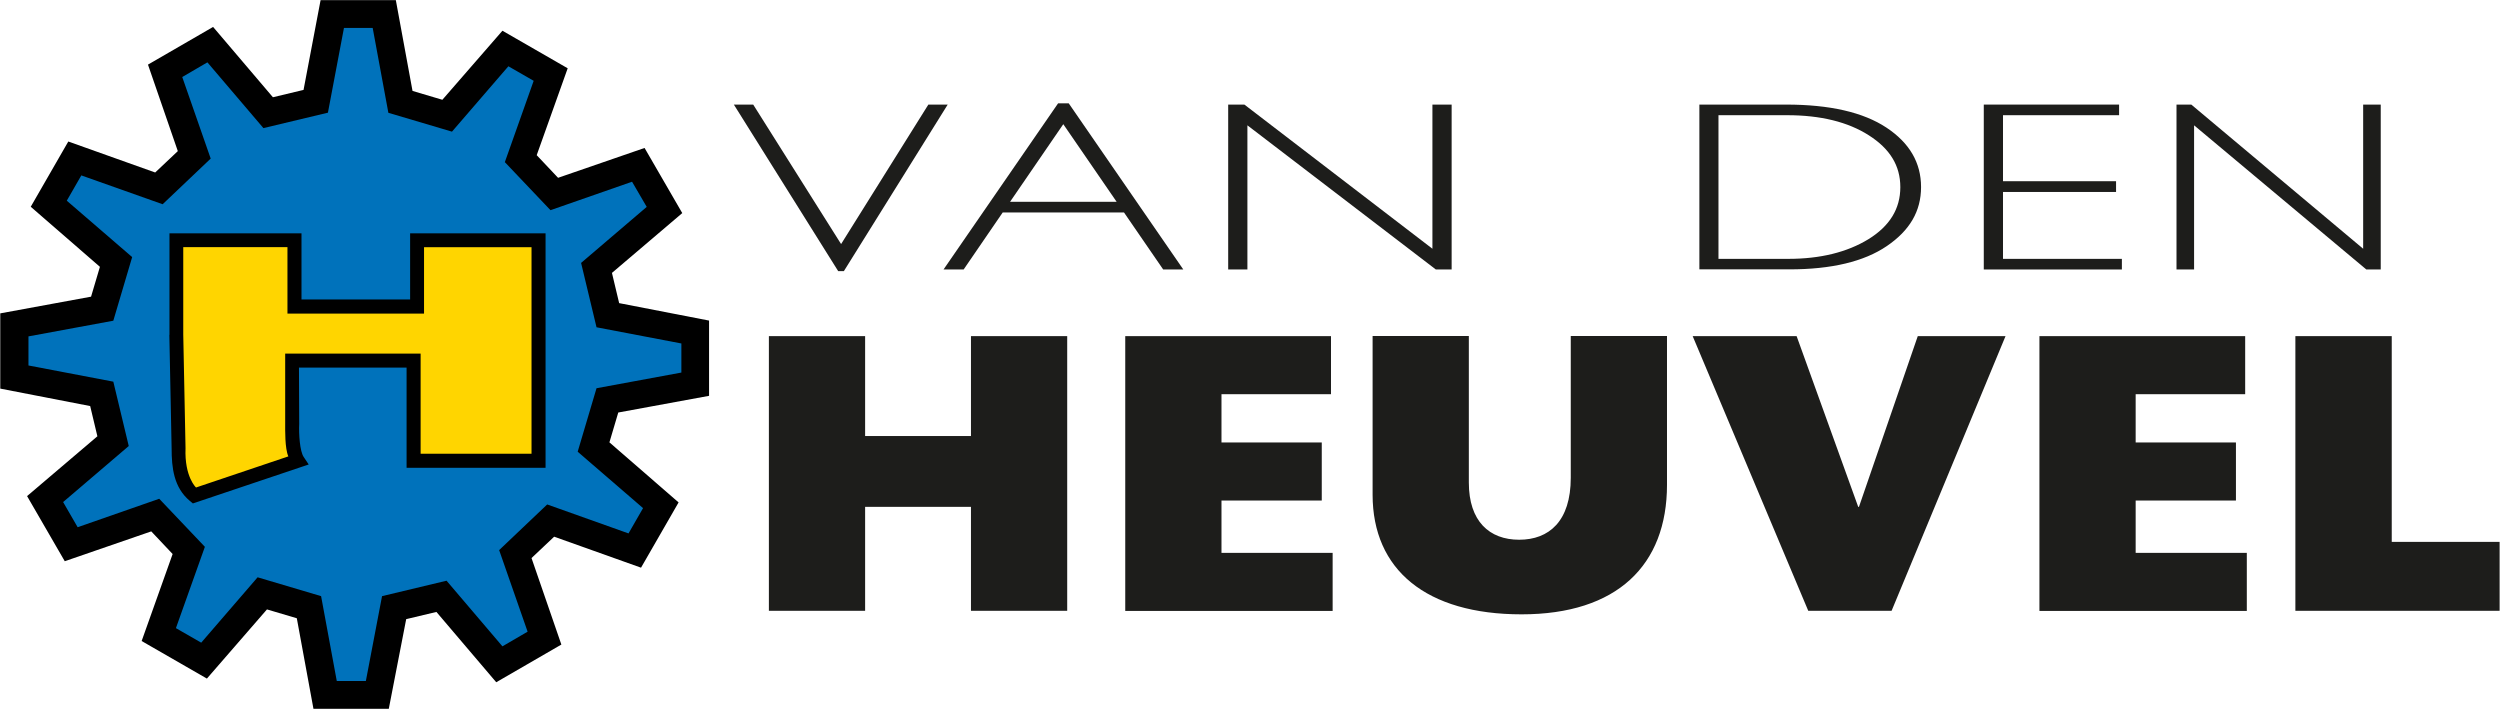
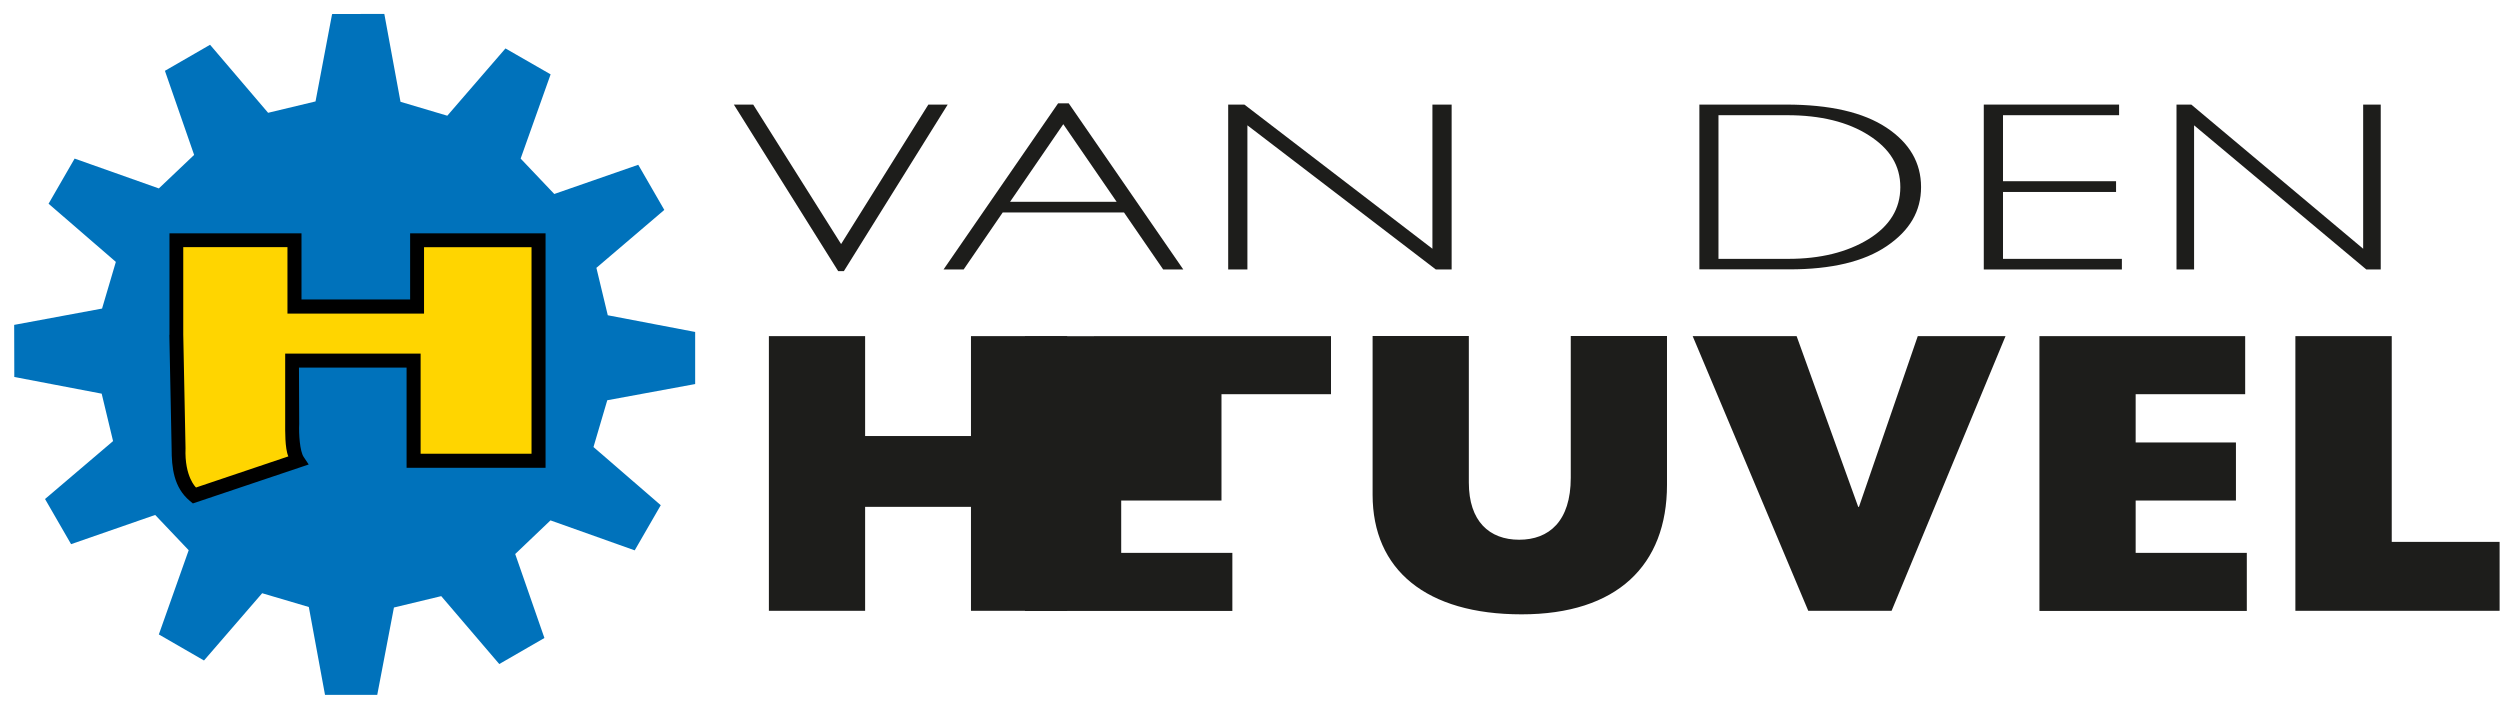
<svg xmlns="http://www.w3.org/2000/svg" width="6973" height="1977" viewBox="0 0 197.65 56.05">
  <polygon points="26.24 1.11 30.37 1.1 31.65 8.05 35.35 9.15 39.95 3.83 43.52 5.88 41.15 12.54 43.81 15.34 50.45 13.03 52.51 16.6 47.14 21.18 48.04 24.93 54.95 26.25 54.95 30.37 48 31.65 46.91 35.35 52.23 39.95 50.17 43.52 43.51 41.15 40.72 43.81 43.03 50.45 39.46 52.51 34.87 47.14 31.13 48.04 29.81 54.95 25.68 54.95 24.4 48 20.71 46.91 16.11 52.23 12.54 50.17 14.9 43.51 12.25 40.72 5.6 43.03 3.54 39.46 8.92 34.88 8.02 31.13 1.11 29.81 1.1 25.69 8.05 24.4 9.14 20.71 3.82 16.11 5.88 12.54 12.54 14.9 15.33 12.25 13.02 5.6 16.59 3.54 21.18 8.92 24.93 8.02 26.24 1.11" style="fill:#0072bb; stroke-width:0px;" />
-   <path d="m27.15,2.21h2.3s1.24,6.71,1.24,6.71l5.03,1.49,4.46-5.17,2,1.15-2.28,6.43,3.61,3.8,6.45-2.25,1.16,1.99-5.19,4.43,1.22,5.09,6.71,1.28v2.3s-6.71,1.24-6.71,1.24l-1.49,5.02,5.17,4.46-1.15,2-6.43-2.29-3.8,3.61,2.25,6.45-1.99,1.16-4.42-5.19-5.1,1.22-1.28,6.71h-2.3s-1.24-6.71-1.24-6.71l-5.02-1.49-4.46,5.17-2-1.15,2.29-6.43-3.61-3.8-6.45,2.25-1.15-1.99,5.19-4.43-1.22-5.09-6.71-1.28v-2.3s6.71-1.24,6.71-1.24l1.49-5.03-5.17-4.46,1.15-2,6.43,2.28,3.8-3.61-2.25-6.45,1.99-1.16,4.43,5.2,5.1-1.22,1.27-6.71Zm-3.17,4.9l-2.42.58-4.73-5.56-5.15,2.98,2.36,6.84-1.79,1.69-6.87-2.45-2.97,5.16,5.47,4.75-.7,2.36-7.18,1.32v5.95s7.11,1.38,7.11,1.38l.57,2.39-5.56,4.73,2.98,5.15,6.84-2.36,1.69,1.79-2.45,6.88,5.16,2.97,4.75-5.47,2.36.7,1.32,7.18h5.95s1.38-7.11,1.38-7.11l2.39-.57,4.73,5.56,5.15-2.98-2.36-6.84,1.79-1.69,6.87,2.45,2.97-5.16-5.47-4.75.7-2.36,7.18-1.32v-5.95s-7.11-1.38-7.11-1.38l-.57-2.39,5.56-4.73-2.98-5.15-6.84,2.36-1.69-1.79,2.45-6.87-5.16-2.97-4.75,5.46-2.36-.7-1.32-7.18h-5.95s-1.35,7.11-1.35,7.11Z" style="stroke-width:0px;" />
  <path d="m13.92,26.47l.18,8.98c0,1.51.18,2.85,1.24,3.74l8.18-2.76c-.53-.8-.44-2.93-.44-2.93v-4.98h9.6v7.91h9.87v-17.43h-9.61v5.25h-9.69v-5.25h-9.34v7.47Z" style="fill:#ffd500; stroke-width:0px;" />
  <path d="m13.37,26.48l.18,8.98c0,1.53.17,3.09,1.44,4.15l.24.2,9.16-3.08-.4-.6c-.3-.45-.39-1.79-.35-2.61,0-.02-.02-4.45-.02-4.45h8.51v7.92h10.99v-18.54h-10.71v5.23h-8.59v-5.23h-10.44v8.03Zm9.34-6.93v5.25h10.8v-5.25h8.5v16.33h-8.77v-7.92h-10.71v5.53c0,.52-.03,1.97.25,2.6l-7.3,2.46s-.92-.84-.83-3.11c0-.01-.18-8.99-.18-8.99,0,.01,0-6.91,0-6.91h8.24Z" style="stroke-width:0px;" />
  <path d="m74.92,8.27l-8.21,13.17h-.45l-8.25-13.17h1.53l6.95,11.03,6.9-11.03h1.53Z" style="fill:#1d1d1b; stroke-width:0px;" />
  <path d="m84.49,8.17l9.06,13.14h-1.59l-3.1-4.51h-9.59l-3.09,4.51h-1.59l9.06-13.14h.83Zm3.79,7.79l-4.22-6.14-4.21,6.14h8.43Z" style="fill:#1d1d1b; stroke-width:0px;" />
  <path d="m114.77,8.27v13.04h-1.25l-14.9-11.4v11.4h-1.52v-13.04h1.28l14.87,11.4v-11.4h1.52Z" style="fill:#1d1d1b; stroke-width:0px;" />
  <path d="m134.35,8.27h6.86c3.47,0,6.11.61,7.94,1.82,1.83,1.21,2.74,2.78,2.74,4.7s-.9,3.44-2.71,4.67c-1.81,1.23-4.38,1.84-7.7,1.84h-7.12v-13.04Zm1.52.84v11.36h5.52c2.53,0,4.64-.52,6.33-1.55,1.69-1.04,2.53-2.41,2.53-4.12s-.83-3.04-2.49-4.1c-1.66-1.06-3.82-1.59-6.46-1.59h-5.42Z" style="fill:#1d1d1b; stroke-width:0px;" />
  <path d="m167.55,8.27v.84h-9.18v5.22h8.94v.85h-8.94v5.29h9.4v.84h-10.92v-13.04h10.69Z" style="fill:#1d1d1b; stroke-width:0px;" />
  <path d="m188.24,8.27v13.04h-1.14l-13.62-11.4v11.4h-1.39v-13.04h1.17l13.59,11.4v-11.4h1.39Z" style="fill:#1d1d1b; stroke-width:0px;" />
  <path d="m60.78,26.58h7.61v7.9h8.37v-7.9h7.61v21.72h-7.61v-8.22h-8.37v8.22h-7.61v-21.72Z" style="fill:#1d1d1b; stroke-width:0px;" />
-   <path d="m88.96,26.58h16.27v4.59h-8.66v3.82h7.93v4.59h-7.93v4.14h8.79v4.59h-16.4v-21.72Z" style="fill:#1d1d1b; stroke-width:0px;" />
+   <path d="m88.96,26.58h16.27v4.59h-8.66v3.82v4.59h-7.93v4.14h8.79v4.59h-16.4v-21.72Z" style="fill:#1d1d1b; stroke-width:0px;" />
  <path d="m131.8,38.33c0,6.37-3.95,10.25-11.5,10.25s-11.78-3.53-11.78-9.46v-12.55h7.61v11.59c0,3.06,1.62,4.52,3.98,4.52s4.08-1.46,4.08-4.9v-11.21h7.61v11.75Z" style="fill:#1d1d1b; stroke-width:0px;" />
  <path d="m133.83,26.58h8.22l4.87,13.5h.06l4.65-13.5h6.94l-9.01,21.72h-6.59l-9.14-21.72Z" style="fill:#1d1d1b; stroke-width:0px;" />
  <path d="m161.25,26.58h16.27v4.59h-8.66v3.82h7.93v4.59h-7.93v4.14h8.79v4.59h-16.4v-21.72Z" style="fill:#1d1d1b; stroke-width:0px;" />
  <path d="m181.5,26.58h7.61v16.27h8.53v5.45h-16.15v-21.72Z" style="fill:#1d1d1b; stroke-width:0px;" />
-   <rect x="51.71" y="7.75" width="10.61" height="40.62" style="fill:none; stroke-width:0px;" />
</svg>